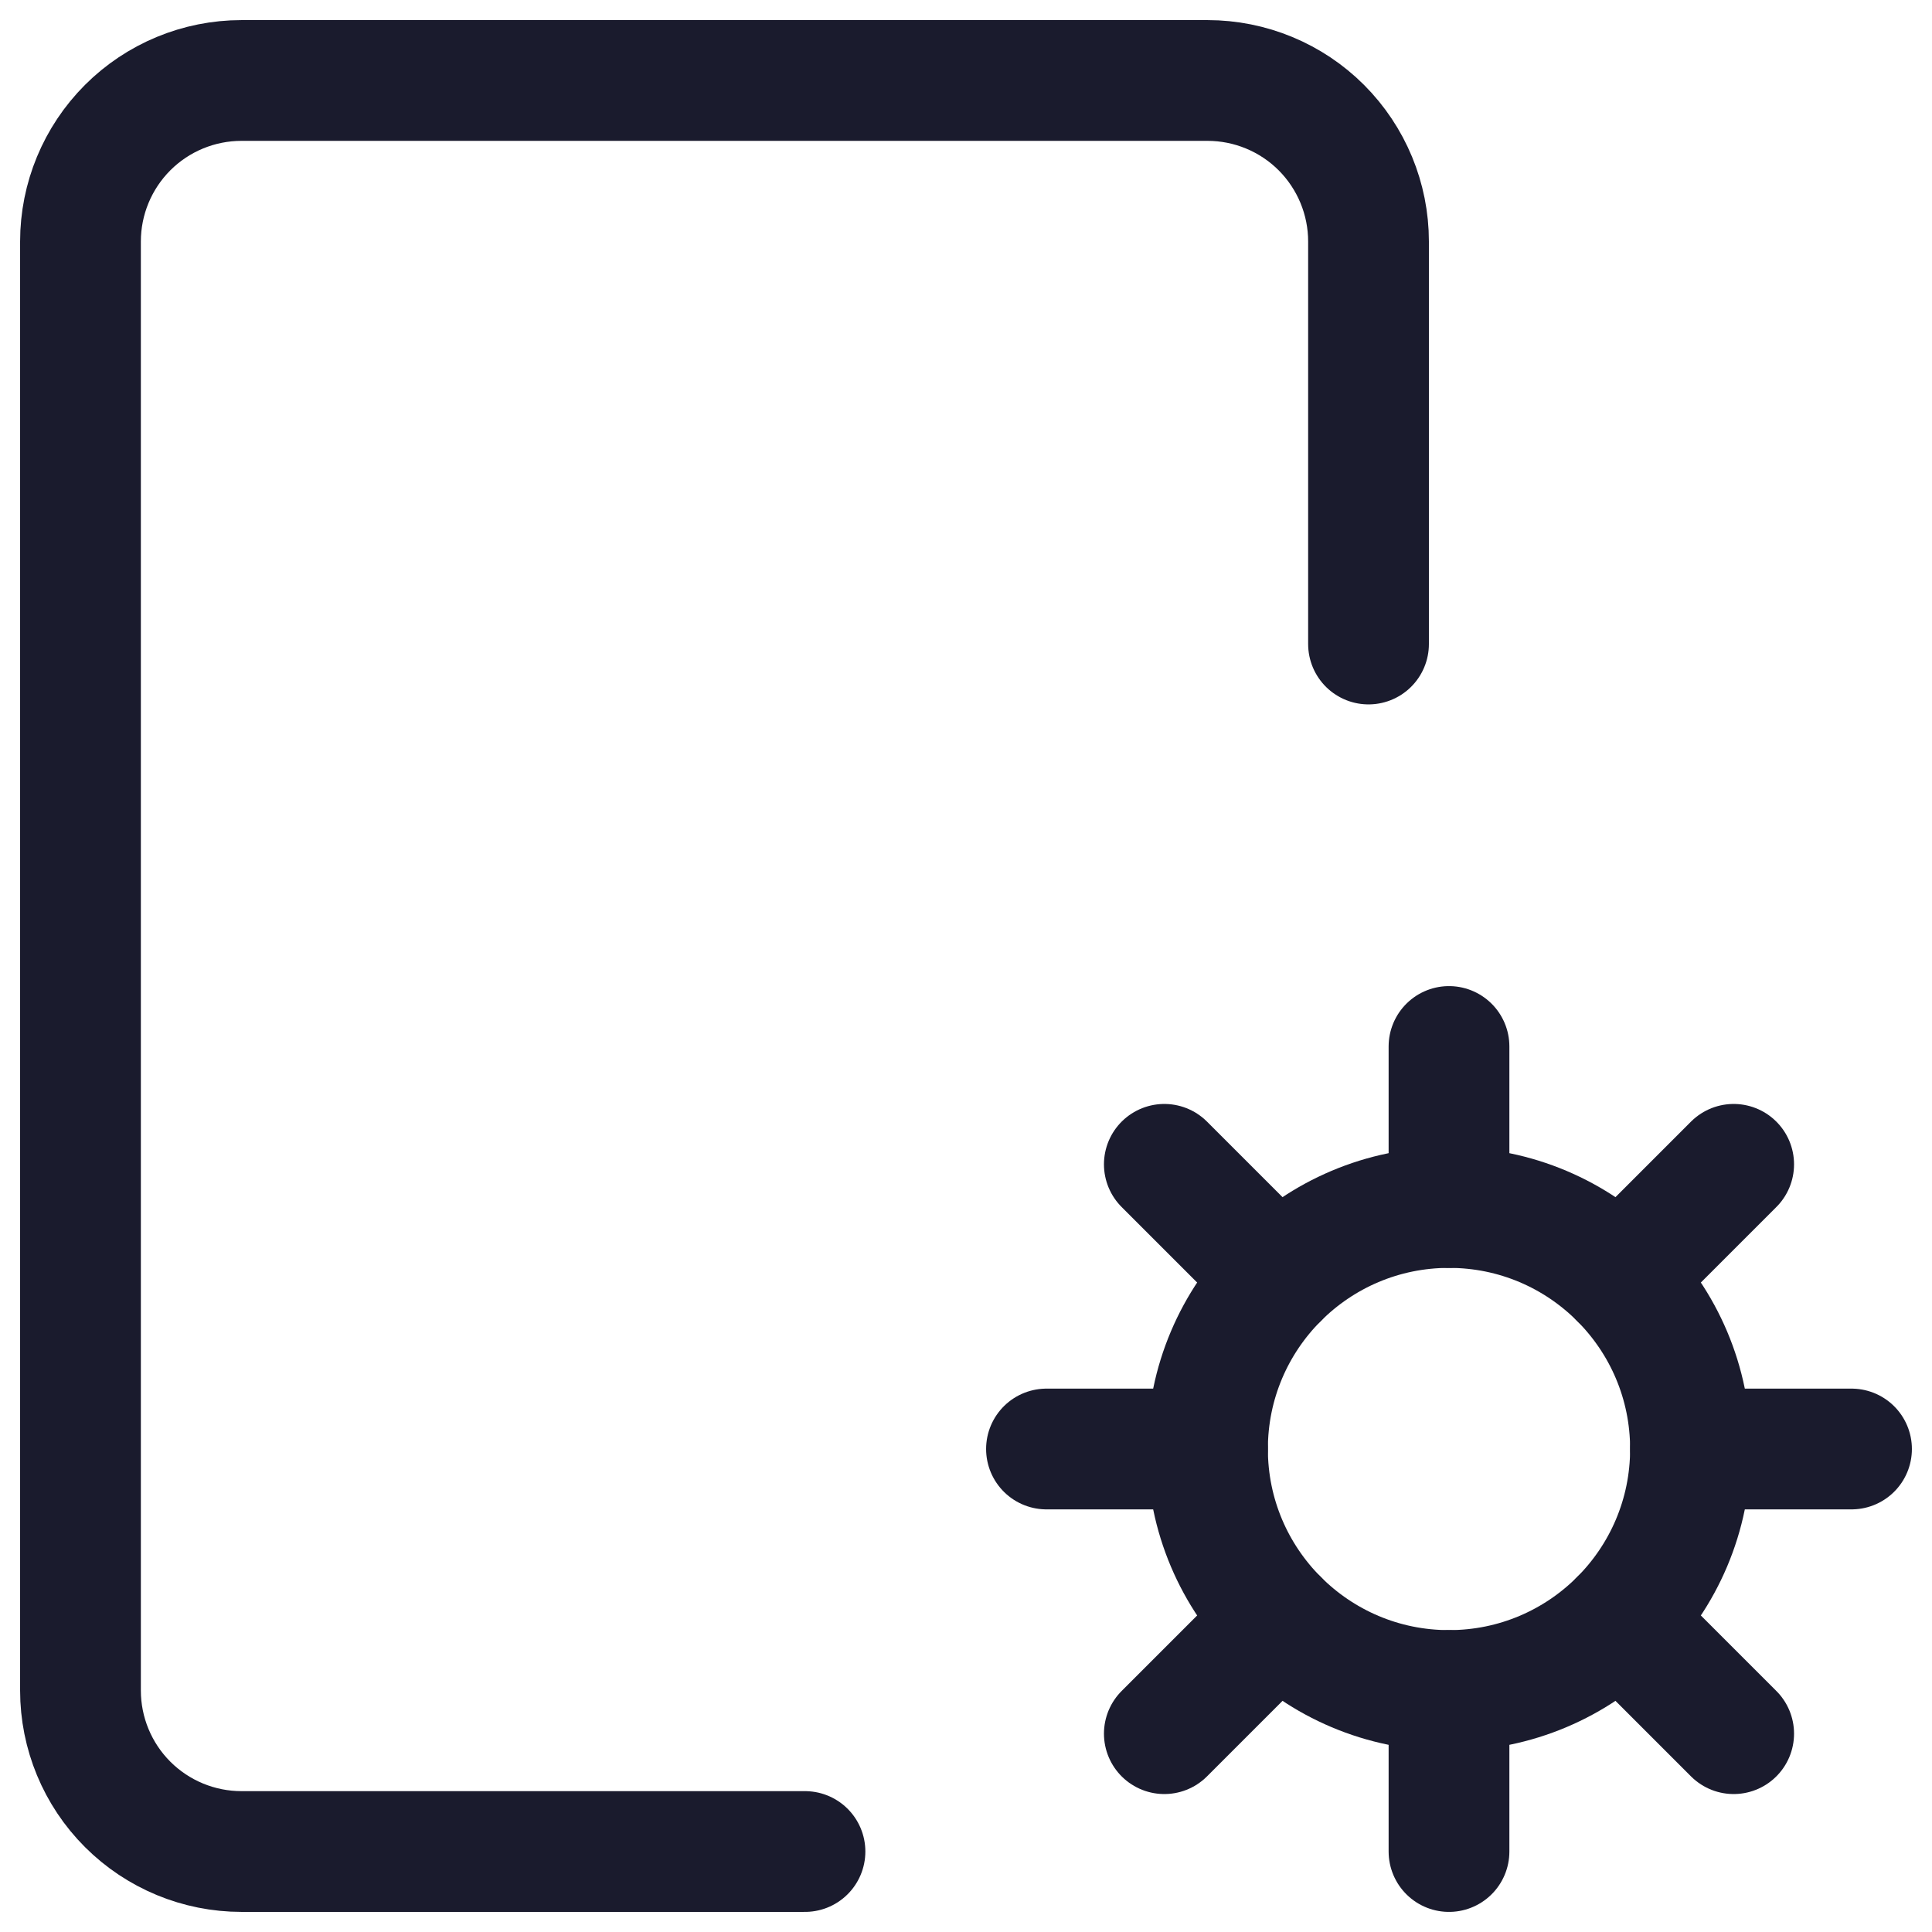
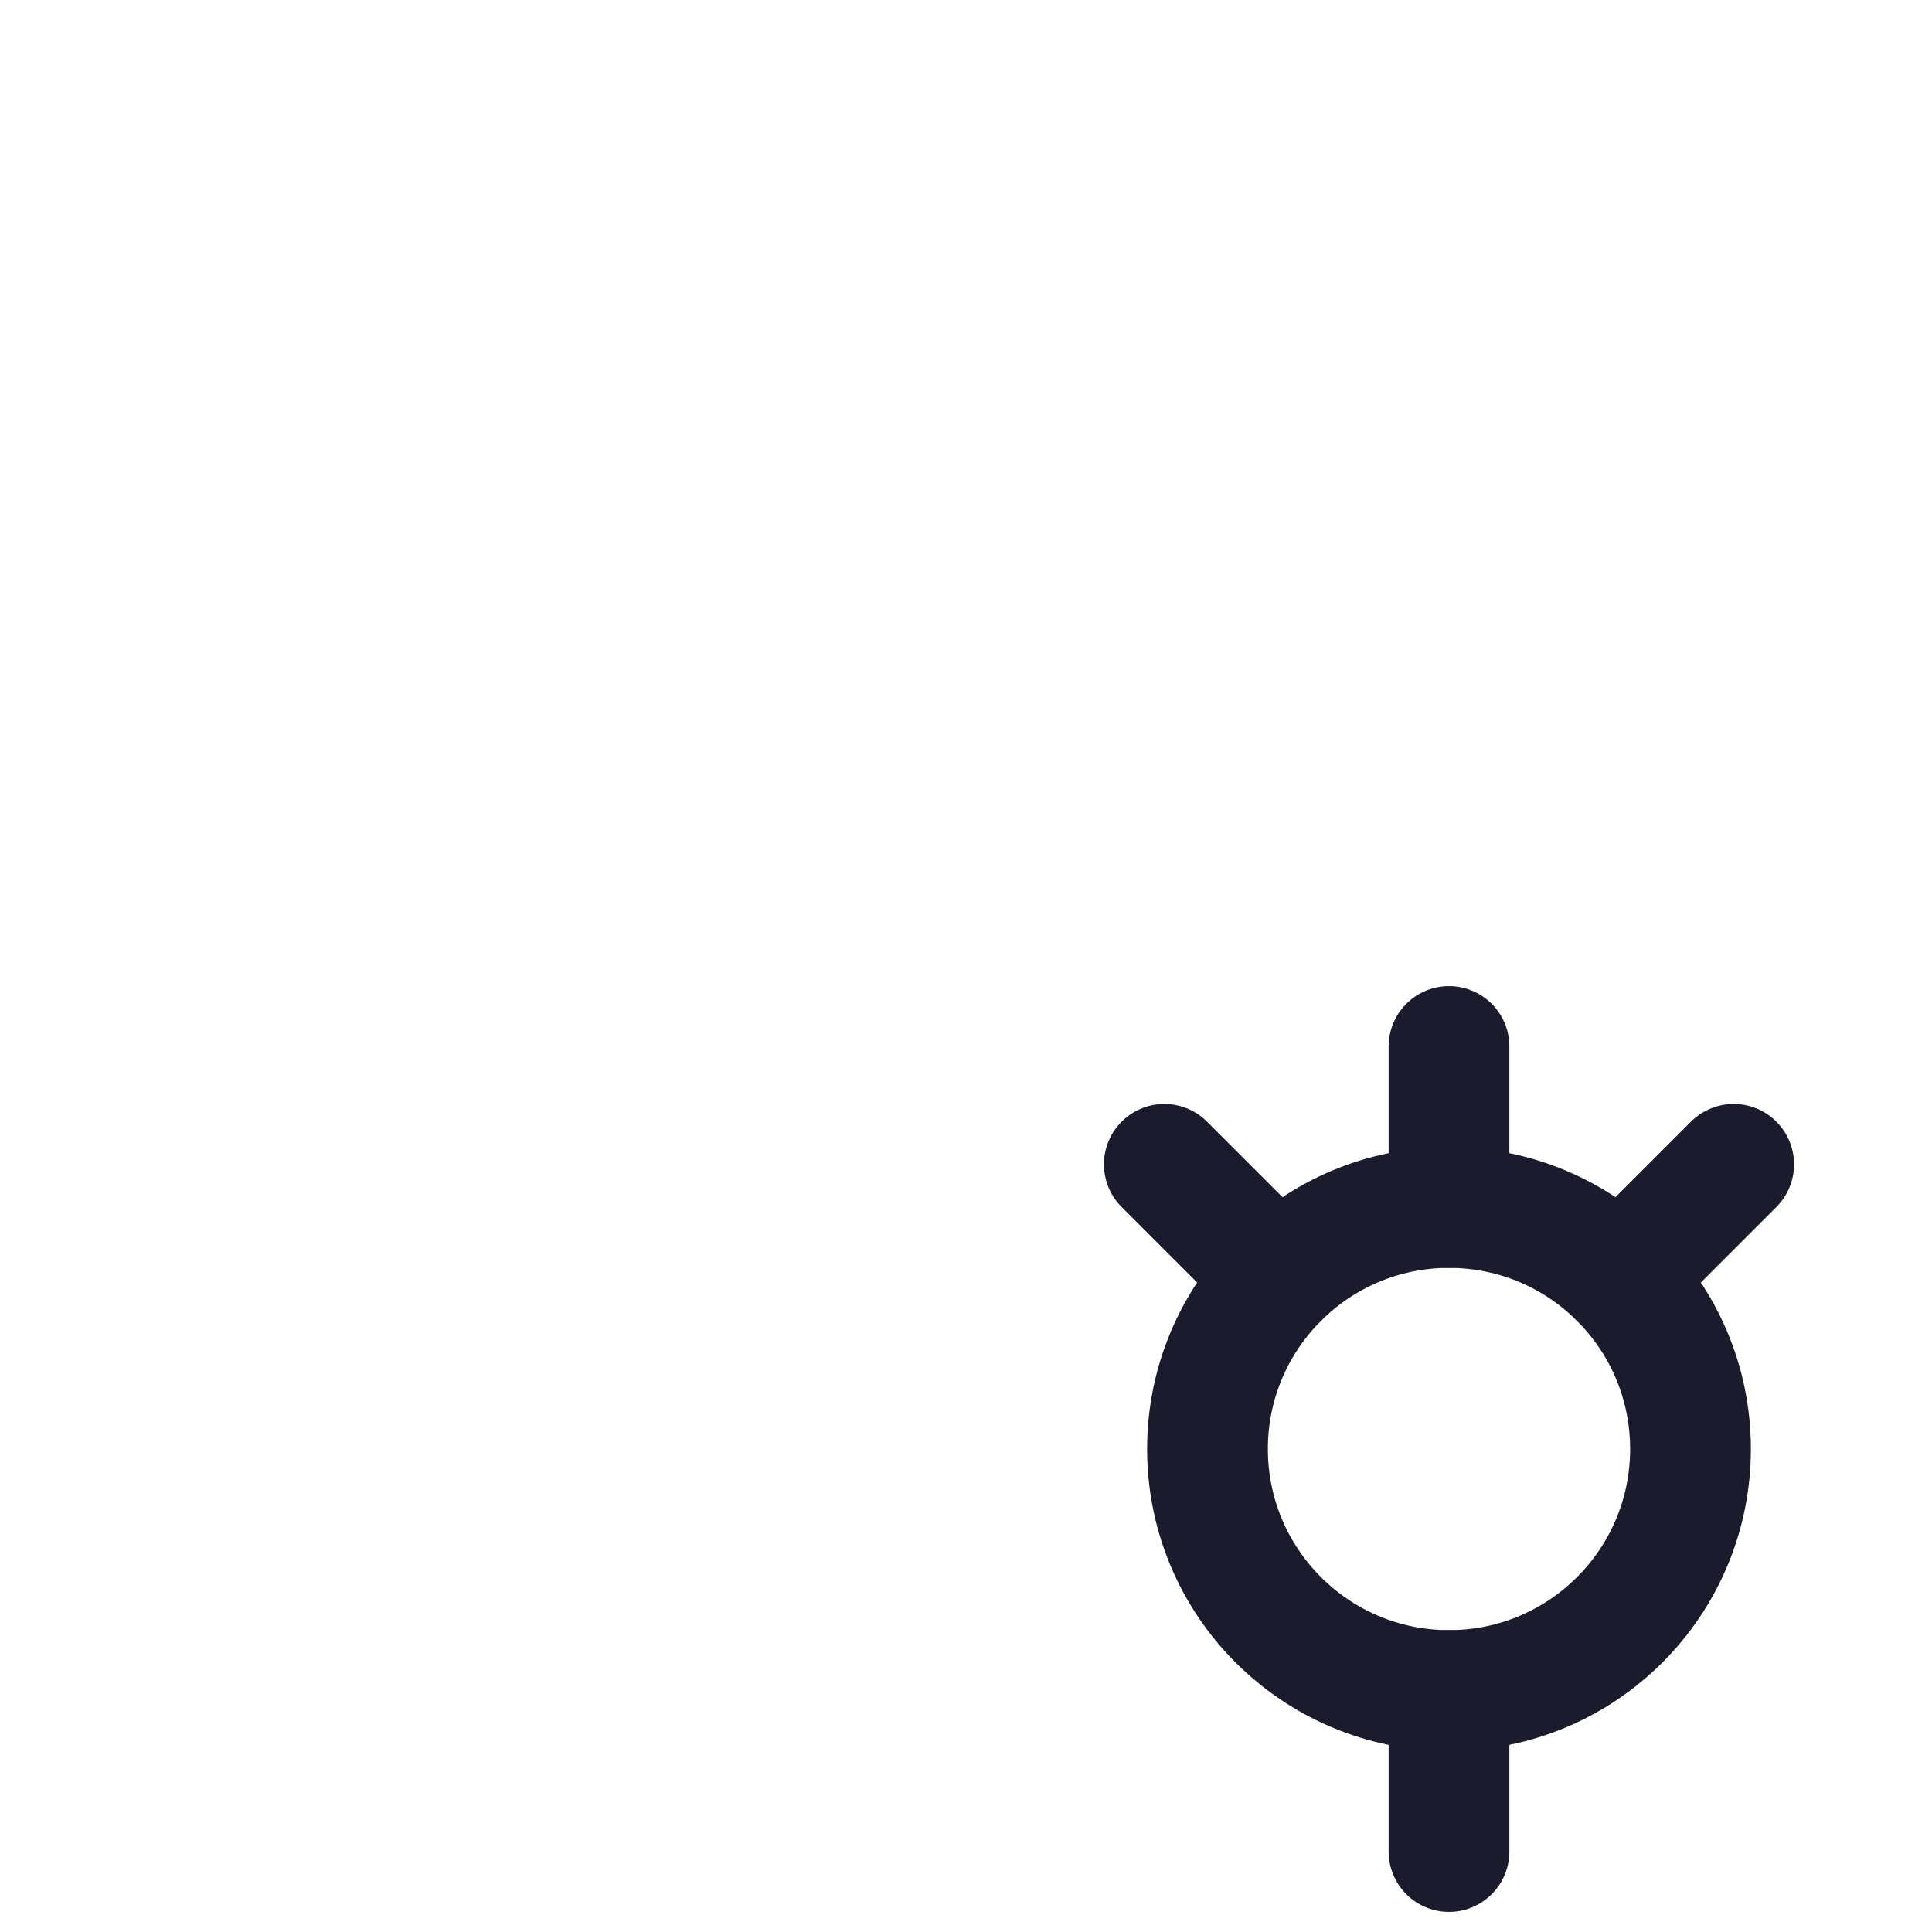
<svg xmlns="http://www.w3.org/2000/svg" width="32" height="32" viewBox="0 0 32 32" fill="none">
-   <path d="M13.333 30.667H4C3.293 30.667 2.614 30.386 2.114 29.886C1.614 29.386 1.333 28.707 1.333 28V4C1.333 3.293 1.614 2.615 2.114 2.114C2.614 1.614 3.293 1.333 4 1.333H20C20.707 1.333 21.386 1.614 21.886 2.114C22.386 2.615 22.667 3.293 22.667 4V10.667" stroke="#1A1B2D" stroke-width="2" stroke-linecap="round" stroke-linejoin="round" />
  <path d="M24 28C26.209 28 28 26.209 28 24C28 21.791 26.209 20 24 20C21.791 20 20 21.791 20 24C20 26.209 21.791 28 24 28Z" stroke="#1A1B2D" stroke-width="2" stroke-linecap="round" stroke-linejoin="round" />
  <path d="M24 20V17.333" stroke="#1A1B2D" stroke-width="2" stroke-linecap="round" stroke-linejoin="round" />
  <path d="M26.828 21.172L28.715 19.285" stroke="#1A1B2D" stroke-width="2" stroke-linecap="round" stroke-linejoin="round" />
-   <path d="M28 24H30.667" stroke="#1A1B2D" stroke-width="2" stroke-linecap="round" stroke-linejoin="round" />
-   <path d="M26.828 26.828L28.715 28.715" stroke="#1A1B2D" stroke-width="2" stroke-linecap="round" stroke-linejoin="round" />
  <path d="M24 28V30.667" stroke="#1A1B2D" stroke-width="2" stroke-linecap="round" stroke-linejoin="round" />
-   <path d="M21.172 26.828L19.285 28.715" stroke="#1A1B2D" stroke-width="2" stroke-linecap="round" stroke-linejoin="round" />
-   <path d="M20 24H17.333" stroke="#1A1B2D" stroke-width="2" stroke-linecap="round" stroke-linejoin="round" />
  <path d="M21.172 21.172L19.285 19.285" stroke="#1A1B2D" stroke-width="2" stroke-linecap="round" stroke-linejoin="round" />
</svg>